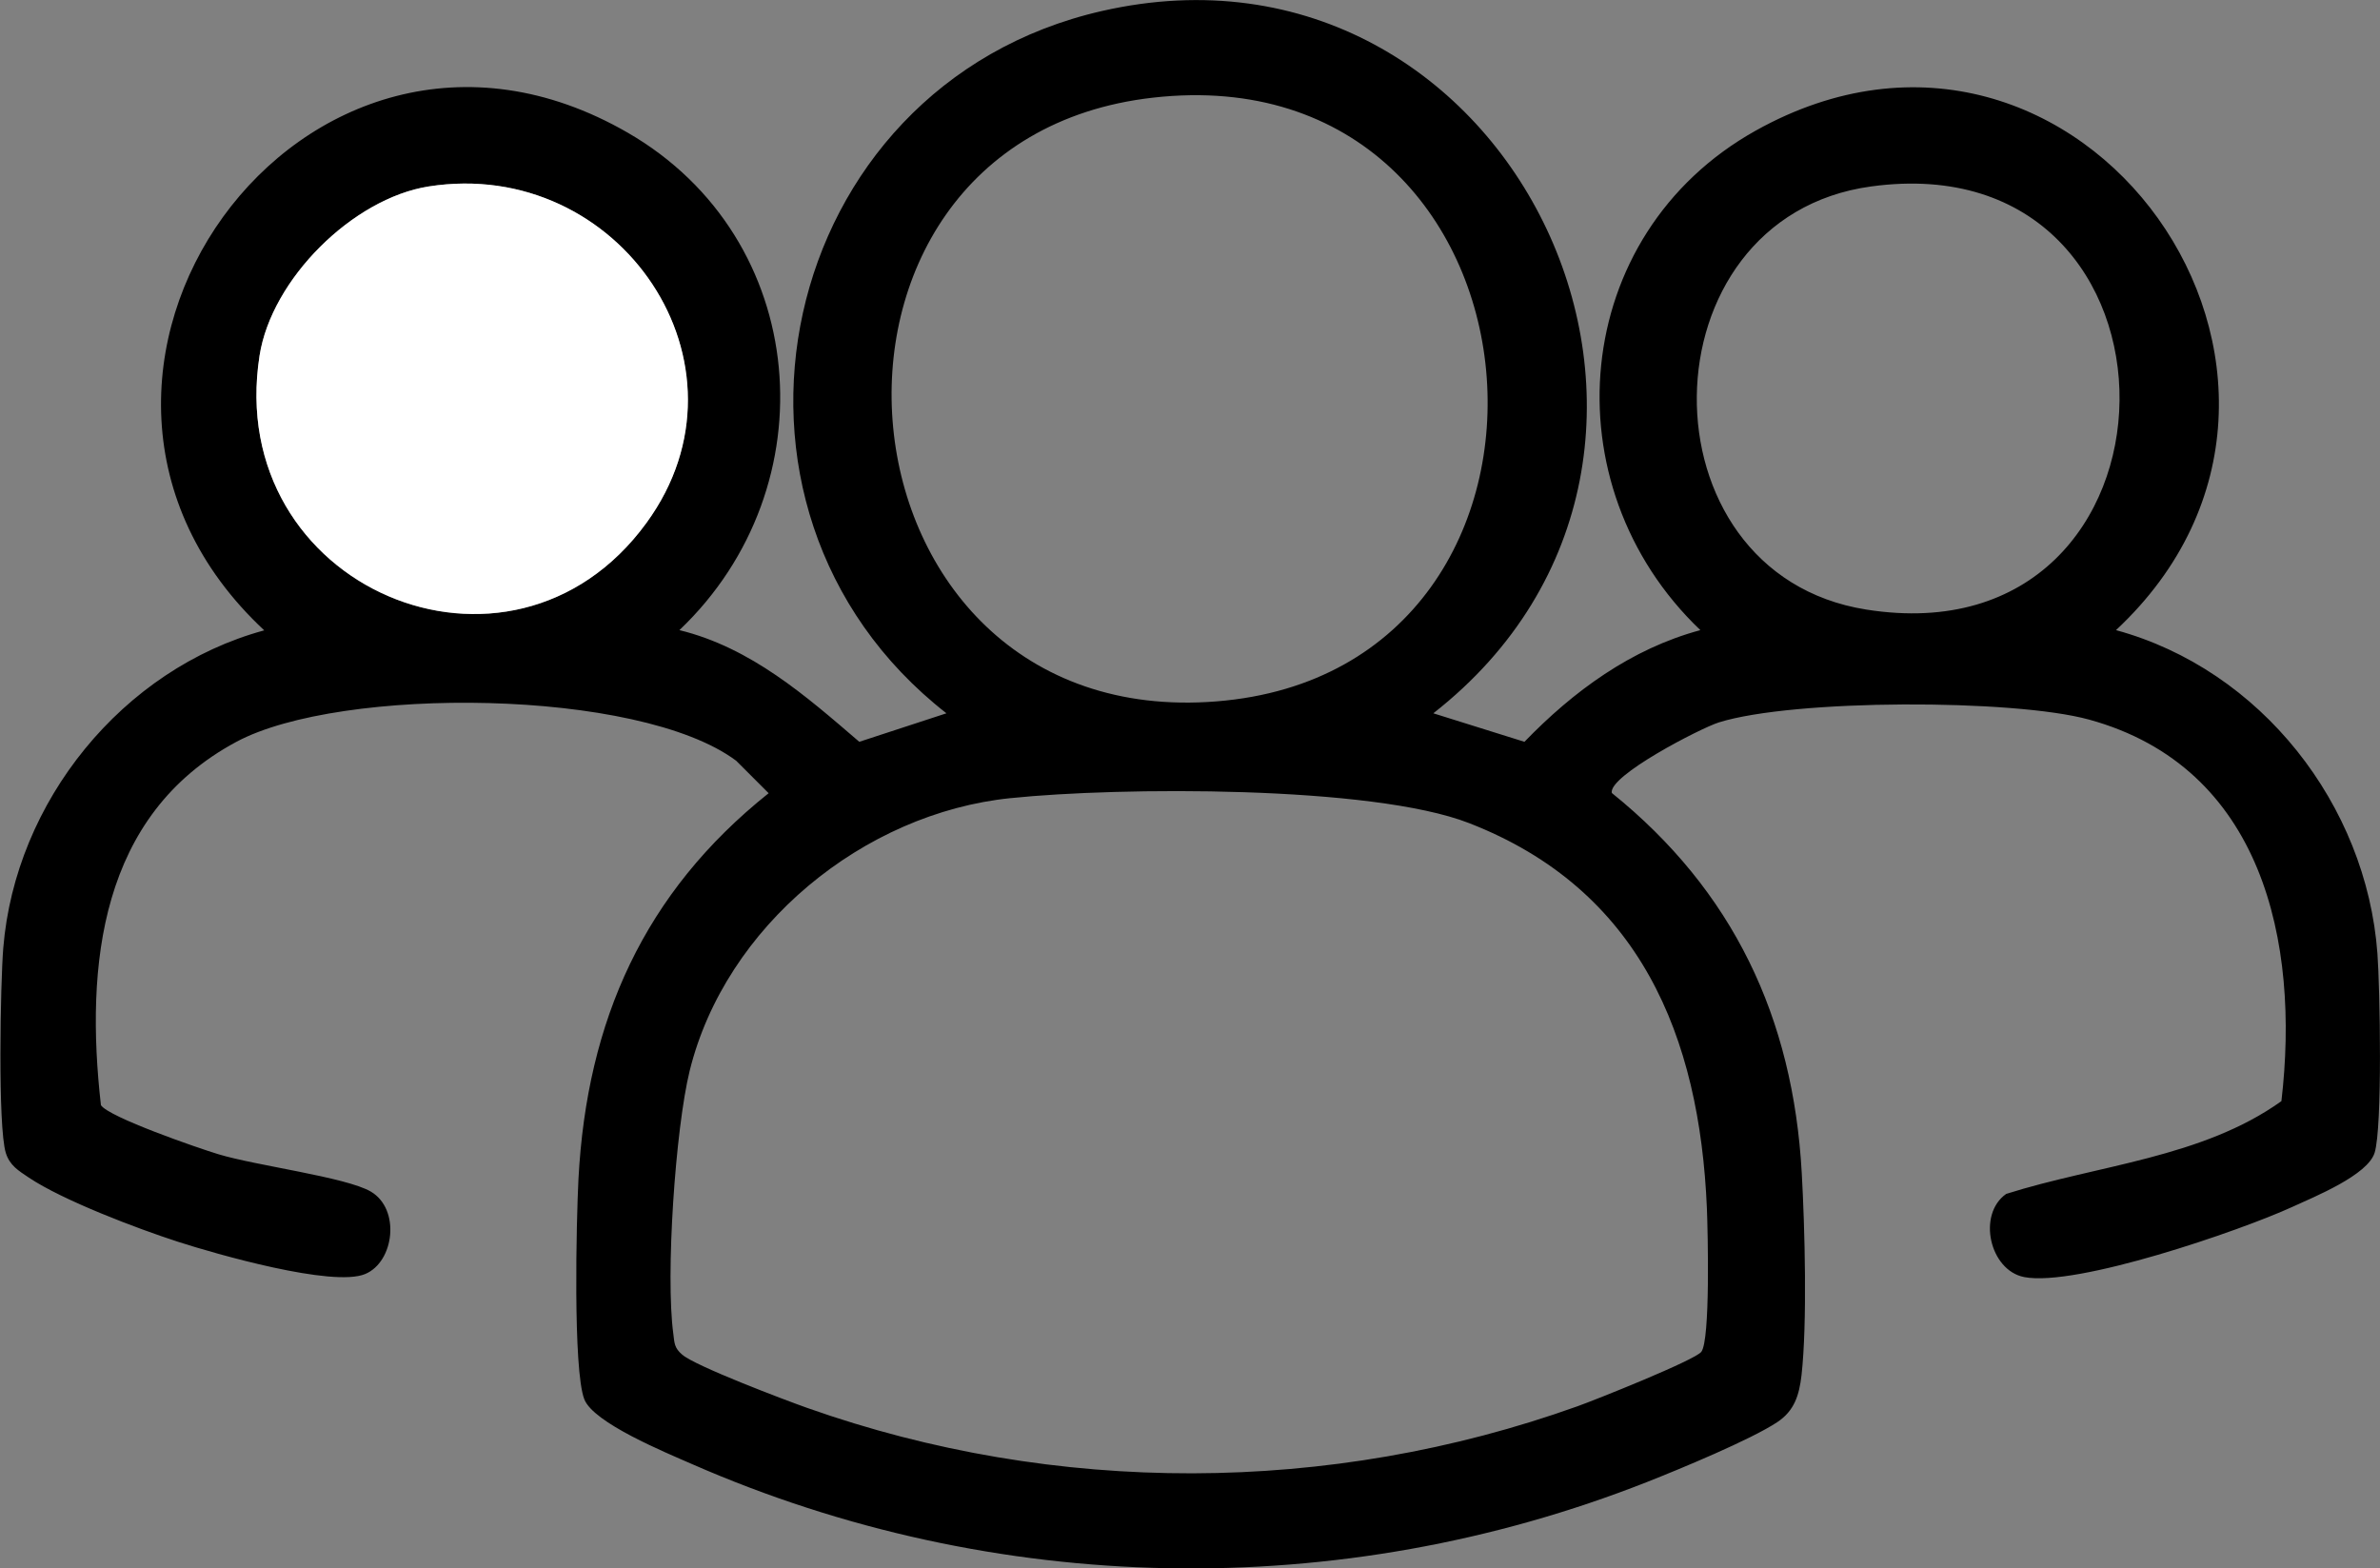
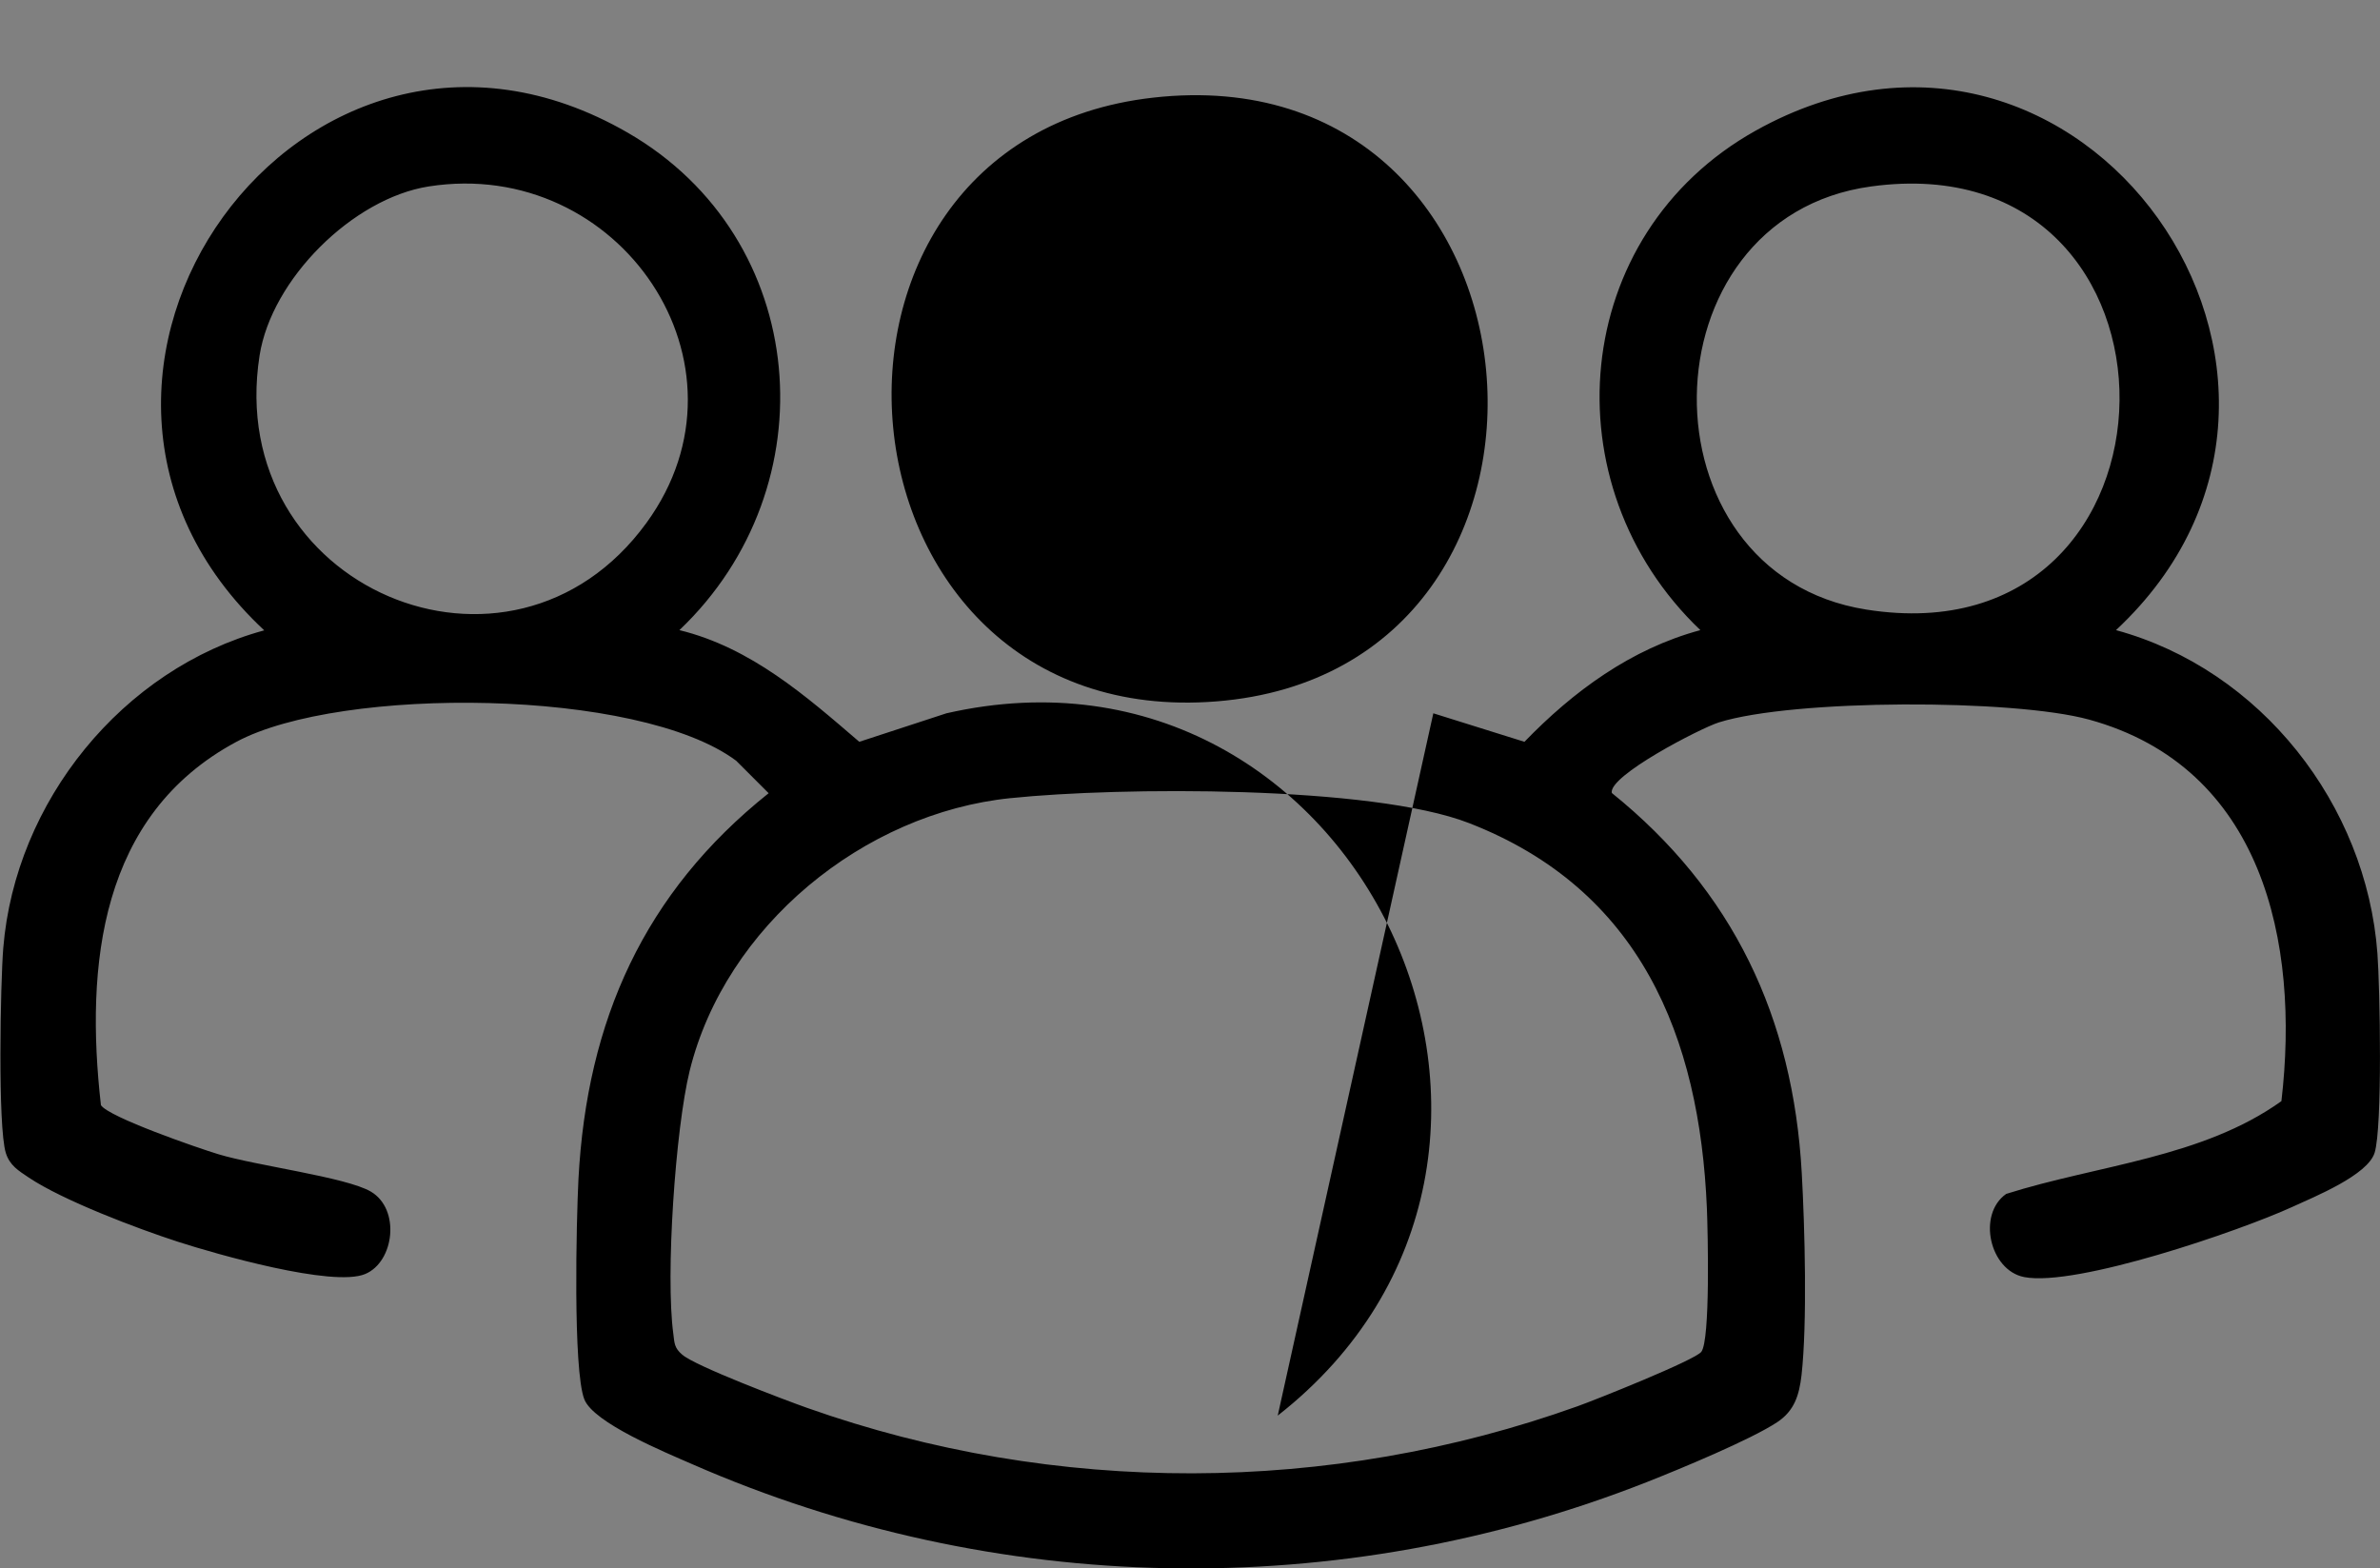
<svg xmlns="http://www.w3.org/2000/svg" id="Ebene_2" data-name="Ebene 2" viewBox="0 0 101.87 67.13">
  <rect x="0" y="0" width="101.87" height="67.13" fill="#808080" stroke="none" />
  <defs>
    <style>
      .cls-1 {
        fill: #fff;
      }
    </style>
  </defs>
  <g id="Ebene_1-2" data-name="Ebene 1">
    <g>
-       <path d="M61.35,30.53l3.9,1.22c2.09-2.16,4.56-3.98,7.53-4.78-6.51-6.21-5.6-16.93,2.37-21.38,13.9-7.76,26.89,10.67,15.42,21.38,6.2,1.69,10.72,7.47,11.19,13.84.11,1.48.22,7.43-.12,8.53-.3.96-2.57,1.88-3.53,2.32-2.25,1.03-9.25,3.43-11.47,3-1.48-.29-2.02-2.68-.77-3.56,3.92-1.24,8.38-1.54,11.78-3.97.8-6.82-.81-14.29-8.23-16.33-3.24-.89-12.66-.88-15.85.12-.79.25-4.74,2.29-4.58,3.02,5.19,4.18,7.76,9.61,8.13,16.27.13,2.33.24,6.41-.01,8.65-.1.85-.3,1.52-1.04,2.01-1.13.75-4.2,2.02-5.57,2.56-13.17,5.19-27.93,4.91-40.89-.77-1.14-.5-4.21-1.76-4.6-2.77-.49-1.26-.34-7.68-.25-9.43.36-6.78,2.81-12.26,8.14-16.51l-1.39-1.39c-4.17-3.11-16.93-3.2-21.39-.81-5.84,3.13-6.48,9.56-5.8,15.55.31.51,4.19,1.85,5.02,2.1,1.6.49,5.47.98,6.53,1.6,1.28.75,1.01,3.01-.24,3.53-1.39.58-6.4-.86-8.01-1.38-1.73-.56-4.93-1.77-6.39-2.75-.43-.29-.81-.51-.98-1.05-.35-1.12-.23-7.29-.11-8.77.51-6.27,5.1-11.95,11.17-13.6C-.26,16.19,13-2.33,26.87,5.68c7.83,4.52,8.67,15.15,2.21,21.29,3.07.75,5.43,2.83,7.7,4.78l3.73-1.22C29.23,21.72,33.19,3.65,47.17.47c17.64-4.02,28.4,18.93,14.18,30.06ZM49.35,4.18c-16.38,1.85-14.18,27.19,2.72,25.84,16.92-1.35,14.76-27.82-2.72-25.84ZM18.35,7.98c-3.25.51-6.73,3.97-7.24,7.24-1.55,9.92,10.74,15.16,16.56,7.16,4.93-6.77-1.16-15.68-9.32-14.4ZM80.09,7.98c-9.83,1.34-10,16.56-.21,18.11,14.3,2.27,14.54-20.07.21-18.11ZM43.26,34.16c-6.3.64-12.21,5.48-13.74,11.67-.61,2.48-1.04,8.76-.7,11.26.05.4.04.6.38.89.56.49,4.39,1.94,5.35,2.28,10.63,3.76,22.36,3.73,32.97-.07.76-.27,5.02-1.97,5.3-2.33.39-.5.28-5.12.24-6.13-.31-7.39-2.87-13.66-10.18-16.5-4.16-1.62-14.99-1.55-19.61-1.07Z" />
-       <path class="cls-1" d="M18.35,7.98c8.16-1.28,14.26,7.63,9.32,14.4-5.82,7.99-18.11,2.76-16.56-7.16.51-3.27,3.99-6.73,7.24-7.24Z" />
+       <path d="M61.35,30.53l3.9,1.22c2.09-2.16,4.56-3.98,7.53-4.78-6.51-6.21-5.6-16.93,2.37-21.38,13.9-7.76,26.89,10.67,15.42,21.38,6.2,1.69,10.72,7.47,11.19,13.84.11,1.48.22,7.43-.12,8.53-.3.96-2.57,1.88-3.53,2.32-2.25,1.03-9.25,3.43-11.47,3-1.48-.29-2.02-2.68-.77-3.56,3.92-1.24,8.38-1.54,11.78-3.97.8-6.82-.81-14.29-8.23-16.33-3.24-.89-12.66-.88-15.85.12-.79.25-4.74,2.29-4.58,3.02,5.19,4.18,7.76,9.61,8.13,16.27.13,2.33.24,6.41-.01,8.65-.1.85-.3,1.52-1.04,2.01-1.13.75-4.2,2.02-5.57,2.56-13.17,5.19-27.93,4.91-40.89-.77-1.14-.5-4.21-1.76-4.6-2.77-.49-1.26-.34-7.68-.25-9.43.36-6.78,2.81-12.26,8.14-16.51l-1.39-1.39c-4.17-3.11-16.93-3.2-21.39-.81-5.84,3.13-6.48,9.56-5.8,15.55.31.51,4.19,1.85,5.02,2.1,1.6.49,5.47.98,6.53,1.6,1.28.75,1.01,3.01-.24,3.53-1.39.58-6.4-.86-8.01-1.38-1.73-.56-4.93-1.77-6.39-2.75-.43-.29-.81-.51-.98-1.05-.35-1.12-.23-7.29-.11-8.77.51-6.27,5.1-11.95,11.17-13.6C-.26,16.19,13-2.33,26.87,5.68c7.83,4.52,8.67,15.15,2.21,21.29,3.07.75,5.43,2.83,7.7,4.78l3.73-1.22c17.64-4.02,28.4,18.93,14.18,30.06ZM49.35,4.18c-16.38,1.85-14.18,27.19,2.72,25.84,16.92-1.35,14.76-27.82-2.72-25.84ZM18.35,7.98c-3.25.51-6.73,3.97-7.24,7.24-1.55,9.92,10.74,15.16,16.56,7.16,4.93-6.77-1.16-15.68-9.32-14.4ZM80.09,7.98c-9.83,1.34-10,16.56-.21,18.11,14.3,2.27,14.54-20.07.21-18.11ZM43.26,34.16c-6.3.64-12.21,5.48-13.74,11.67-.61,2.48-1.04,8.76-.7,11.26.05.4.04.6.38.89.56.49,4.39,1.94,5.35,2.28,10.63,3.76,22.36,3.73,32.97-.07.76-.27,5.02-1.97,5.3-2.33.39-.5.28-5.12.24-6.13-.31-7.39-2.87-13.66-10.18-16.5-4.16-1.62-14.99-1.55-19.61-1.07Z" />
    </g>
  </g>
</svg>